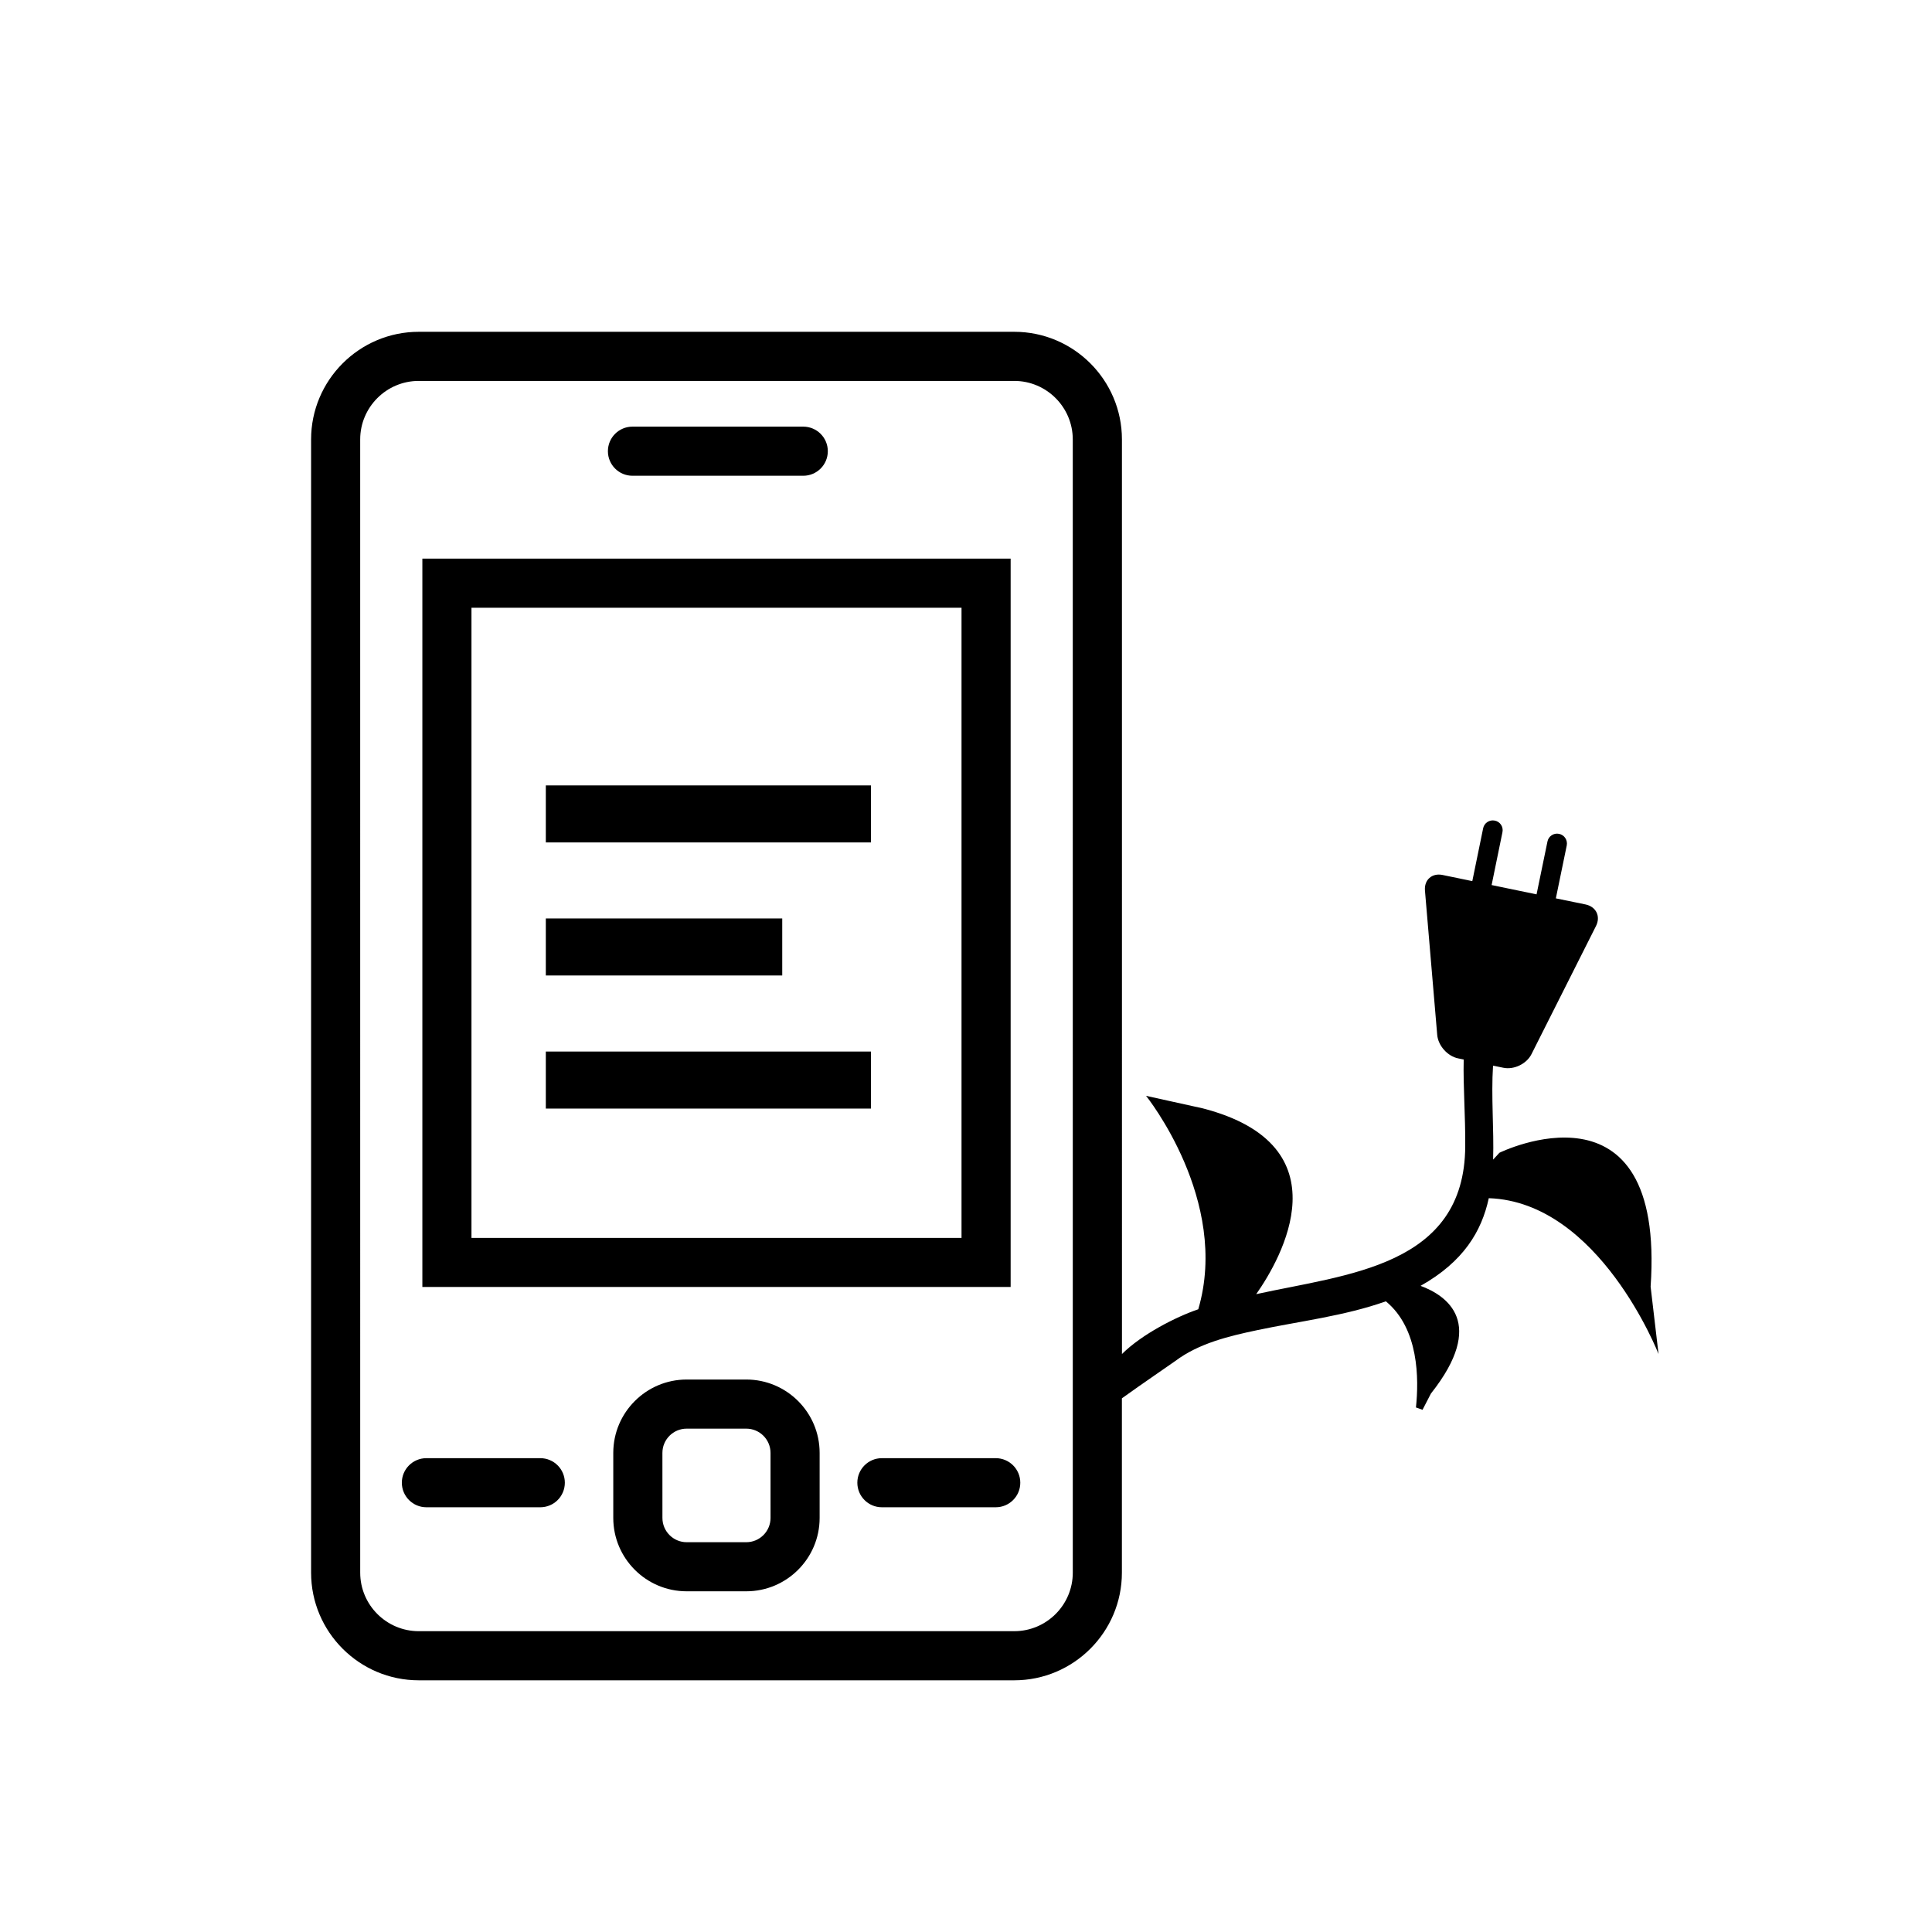
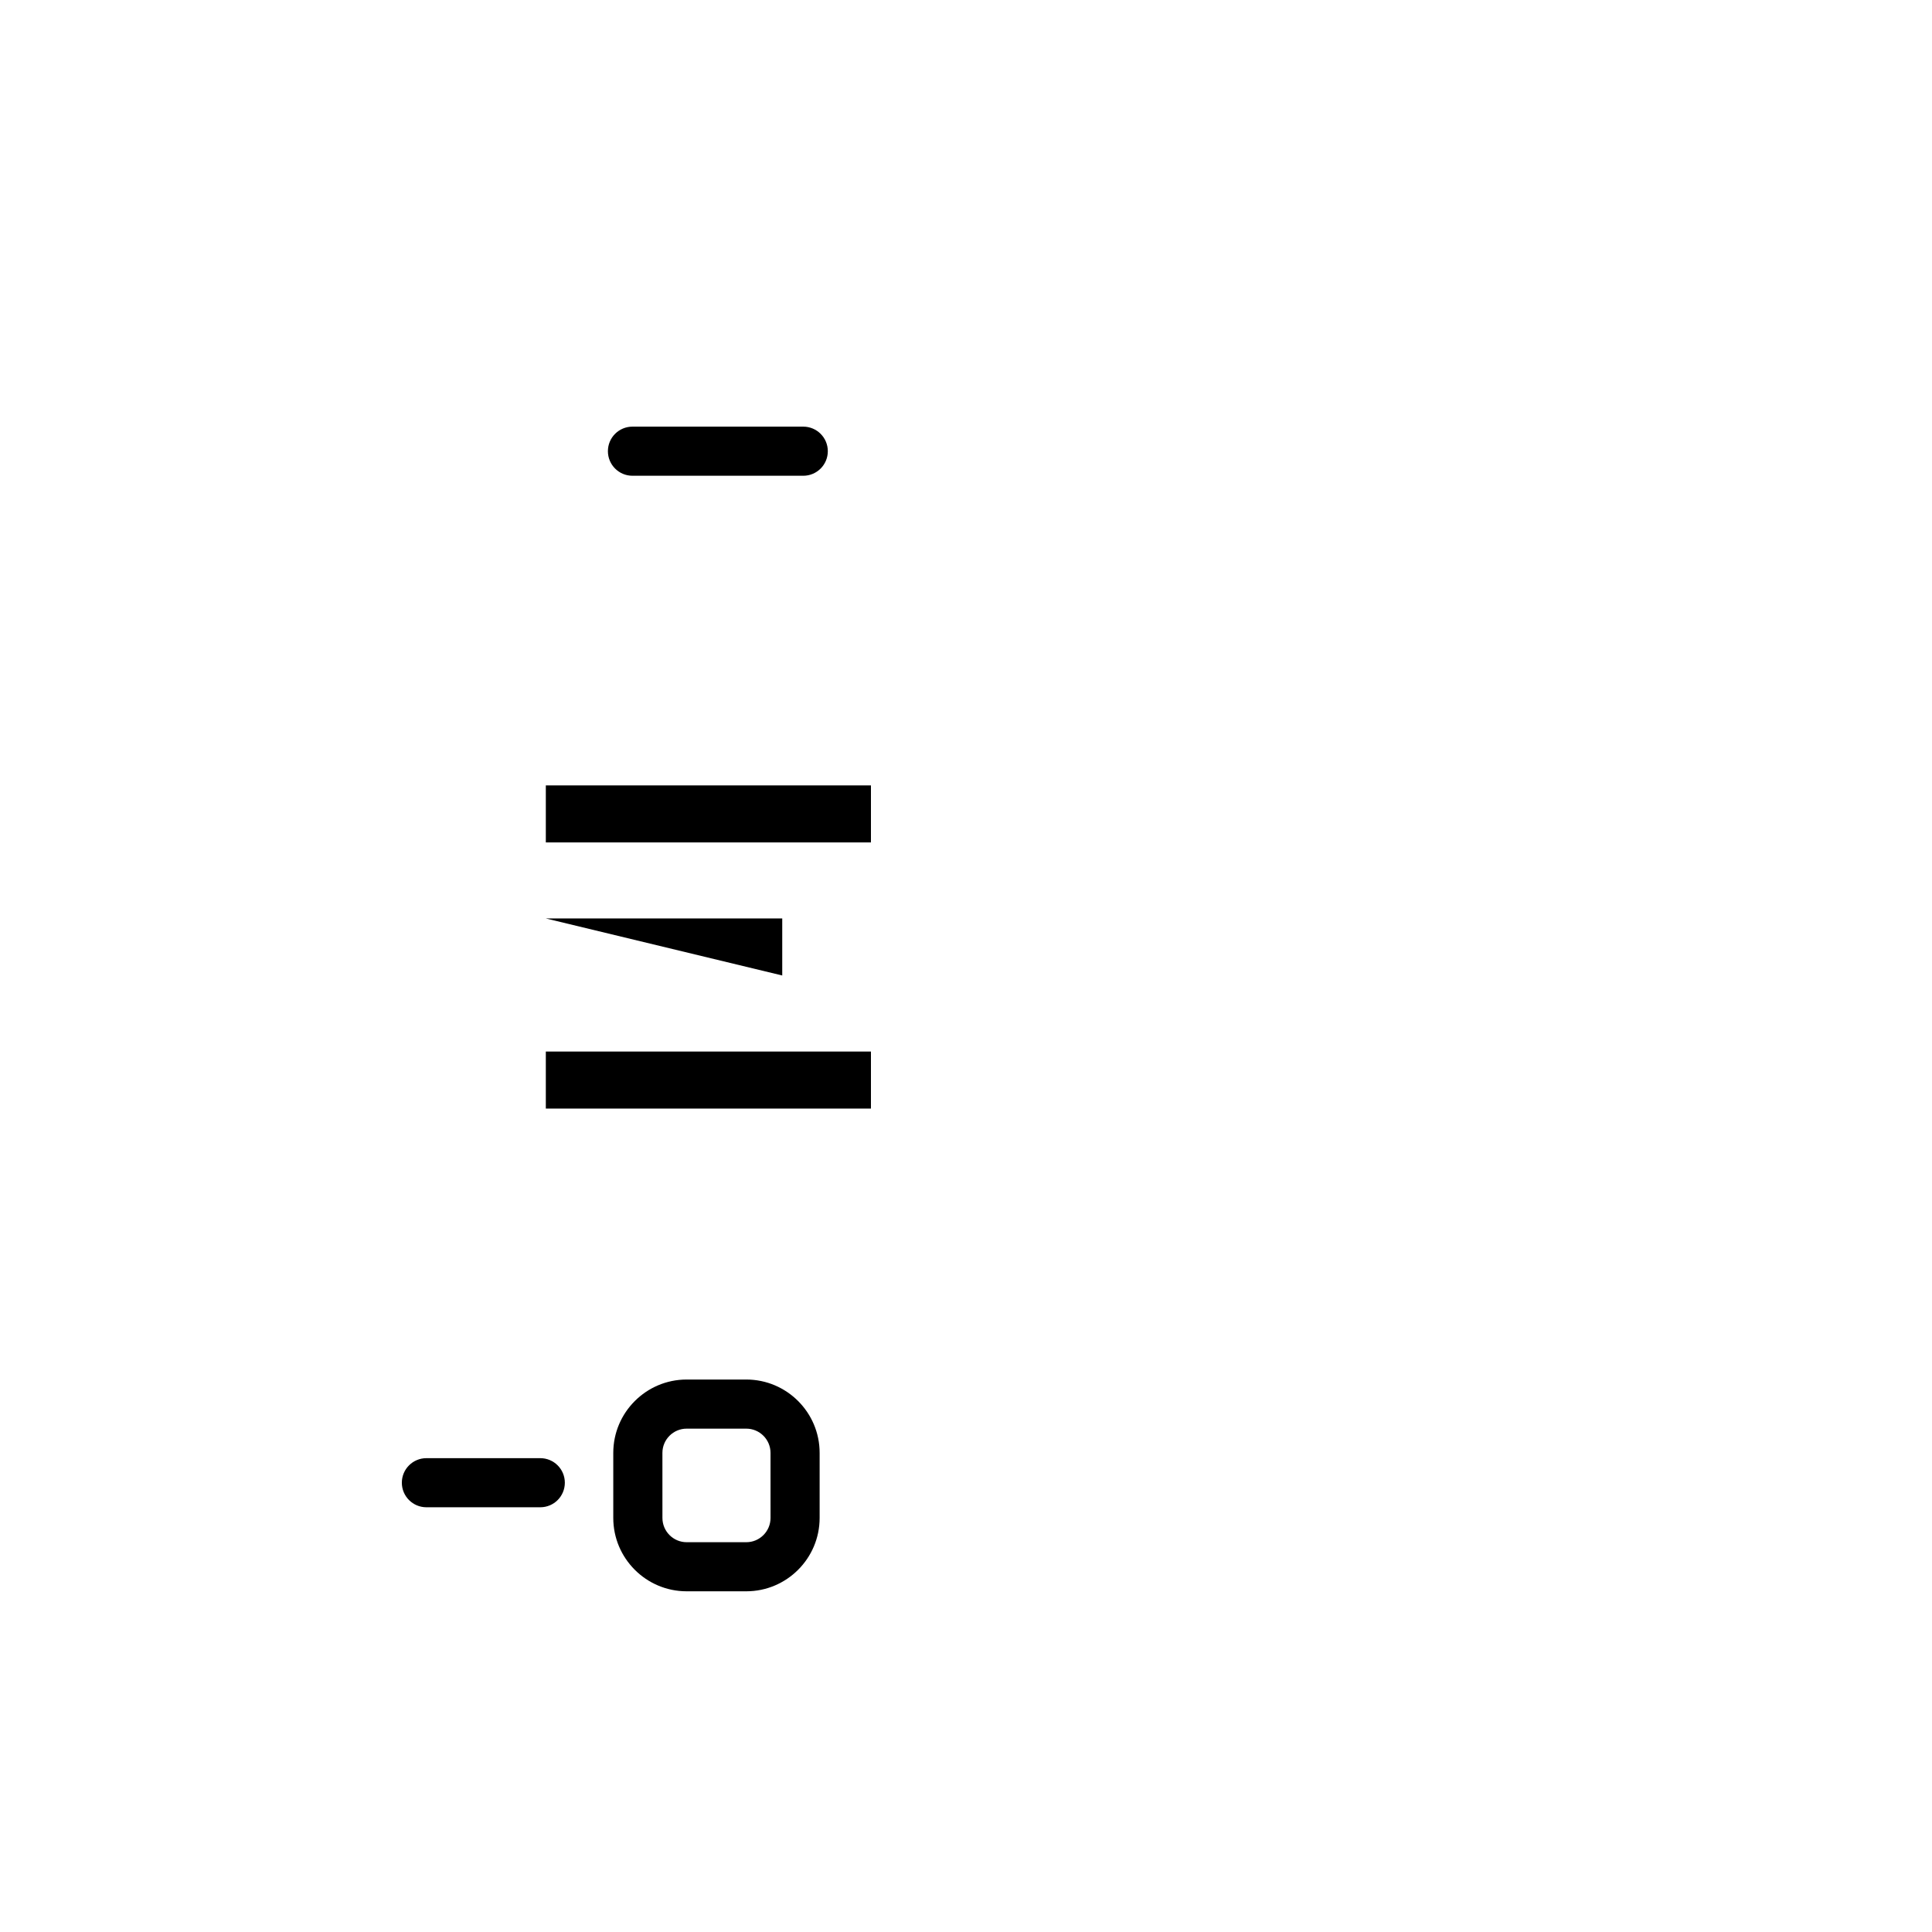
<svg xmlns="http://www.w3.org/2000/svg" fill="#000000" width="800px" height="800px" version="1.1" viewBox="144 144 512 512">
  <g>
-     <path d="m411.83 292.04h-155.9v193.02h155.9v-193.02zm-13.016 180.02h-129.87v-167h129.87z" />
    <path d="m311.61 270.08h45.262c3.594 0 6.508-2.91 6.508-6.508 0-3.598-2.918-6.508-6.508-6.508h-45.262c-3.598 0-6.508 2.91-6.508 6.508 0 3.594 2.91 6.508 6.508 6.508z" />
    <path d="m341.77 509.59h-15.805c-10.715 0-19.441 8.723-19.441 19.438v17.242c0 10.723 8.723 19.441 19.441 19.441h15.805c10.723 0 19.441-8.723 19.441-19.441v-17.242c0.004-10.715-8.719-19.438-19.441-19.438zm6.43 36.68c0 3.543-2.883 6.43-6.422 6.43h-15.805c-3.543 0-6.422-2.887-6.422-6.43l-0.004-17.242c0-3.543 2.883-6.422 6.422-6.422h15.805c3.543 0 6.422 2.883 6.422 6.422z" />
    <path d="m287.18 530.43h-30.18c-3.594 0-6.508 2.91-6.508 6.504 0 3.598 2.918 6.508 6.508 6.508h30.18c3.598 0 6.508-2.91 6.508-6.508 0-3.594-2.91-6.504-6.508-6.504z" />
-     <path d="m407.88 530.43h-30.172c-3.594 0-6.504 2.91-6.504 6.504 0 3.598 2.91 6.508 6.504 6.508h30.172c3.594 0 6.508-2.91 6.508-6.508 0-3.594-2.918-6.504-6.508-6.504z" />
-     <path d="m581.43 484.98c3.949-57.152-40.066-35.484-40.066-35.484l-1.672 1.812c0.246-8.137-0.551-16.621-0.023-24.902l2.734 0.562c2.801 0.586 6.16-1.027 7.453-3.602l17.098-33.957c1.289-2.555 0.047-5.125-2.762-5.719l-7.875-1.617 2.887-14.016c0.281-1.422-0.629-2.797-2.035-3.078-1.41-0.293-2.793 0.605-3.074 2.023l-2.891 14.012-11.91-2.465 2.871-14c0.297-1.426-0.609-2.797-2.016-3.078-1.414-0.293-2.805 0.598-3.098 2.019l-2.875 14.016-7.875-1.629c-2.805-0.586-4.914 1.289-4.672 4.141l3.246 38.223c0.238 2.867 2.746 5.68 5.559 6.242l1.461 0.301c-0.168 7.152 0.465 14.691 0.406 23.004-0.16 31.855-31.266 33.871-55.395 39.176 6.602-9.371 23.801-39.402-14.16-49.238l-15.027-3.316s22.309 27.711 13.836 56.562c-5.871 1.996-14.965 6.625-20.223 11.859l-0.008-242.37c0-15.734-12.797-28.531-28.531-28.531h-157.82c-15.73 0-28.531 12.801-28.531 28.531v300.31c0 15.73 12.801 28.527 28.531 28.527h157.81c15.734 0 28.531-12.797 28.531-28.527v-46.199c5.059-3.656 13.359-9.301 14.168-9.906 6.227-4.672 14.133-6.566 21.648-8.152 10.992-2.336 23.195-3.754 34.137-7.652 8.797 7.231 8.762 20.621 7.977 28.129 0.57 0.211 1.168 0.398 1.742 0.621l2.215-4.293c14.855-18.75 4.227-25.977-2.734-28.555 11.387-6.41 16.172-14.434 18.078-23.23 29.293 0.992 44.984 41.293 44.984 41.293zm-153.13 75.793c0 8.551-6.961 15.508-15.516 15.508h-157.81c-8.555 0-15.516-6.957-15.516-15.508l-0.004-300.31c0-8.555 6.961-15.516 15.516-15.516h157.81c8.555 0 15.516 6.961 15.516 15.516z" />
    <path d="m288.65 352.14h86.16v15.113h-86.16z" />
    <path d="m288.65 422.67h86.16v15.113h-86.16z" />
-     <path d="m288.65 387.4h62.652v15.113h-62.652z" />
+     <path d="m288.65 387.4h62.652v15.113z" />
  </g>
</svg>